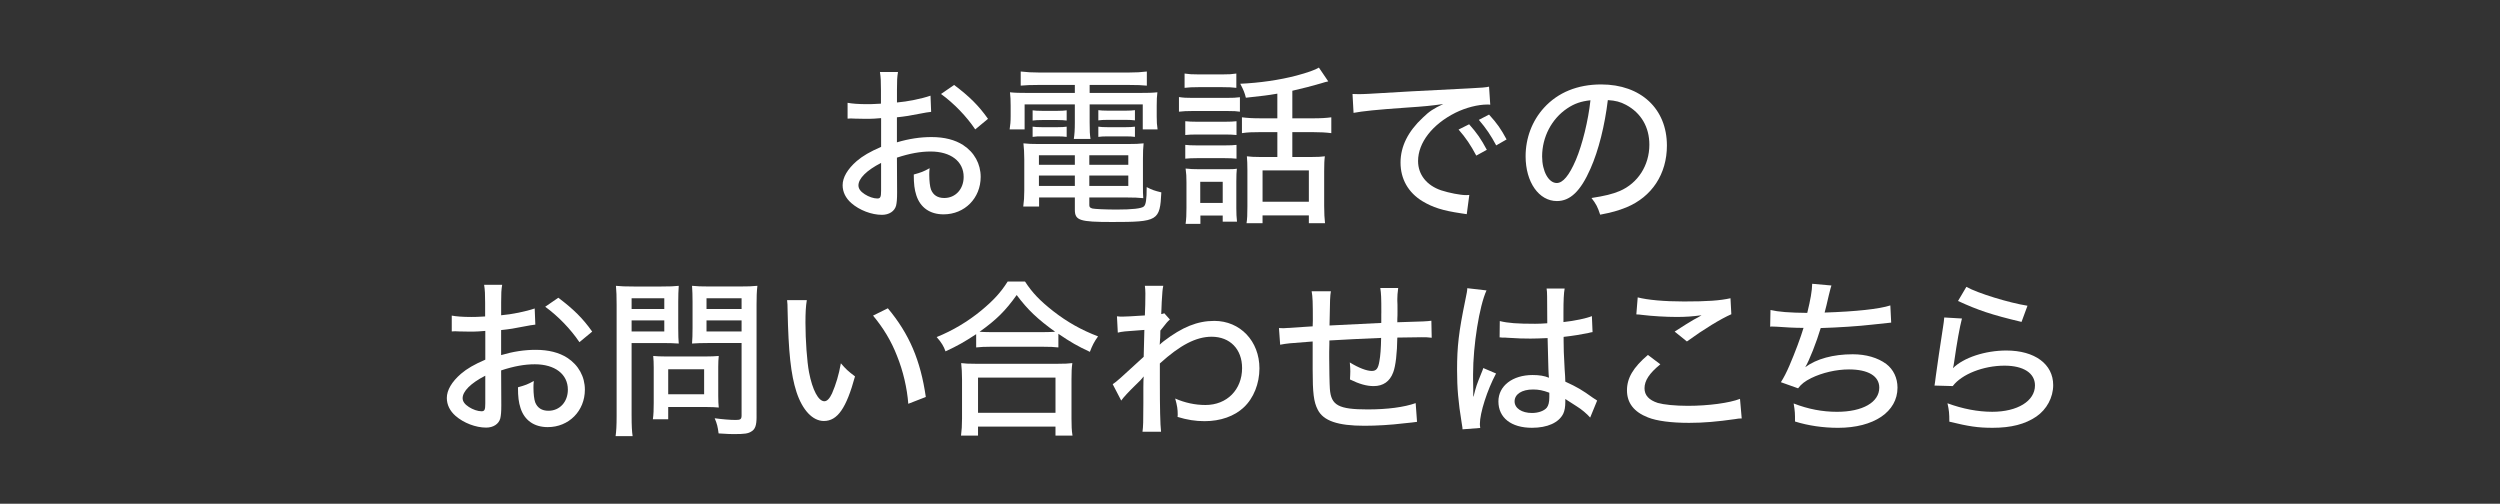
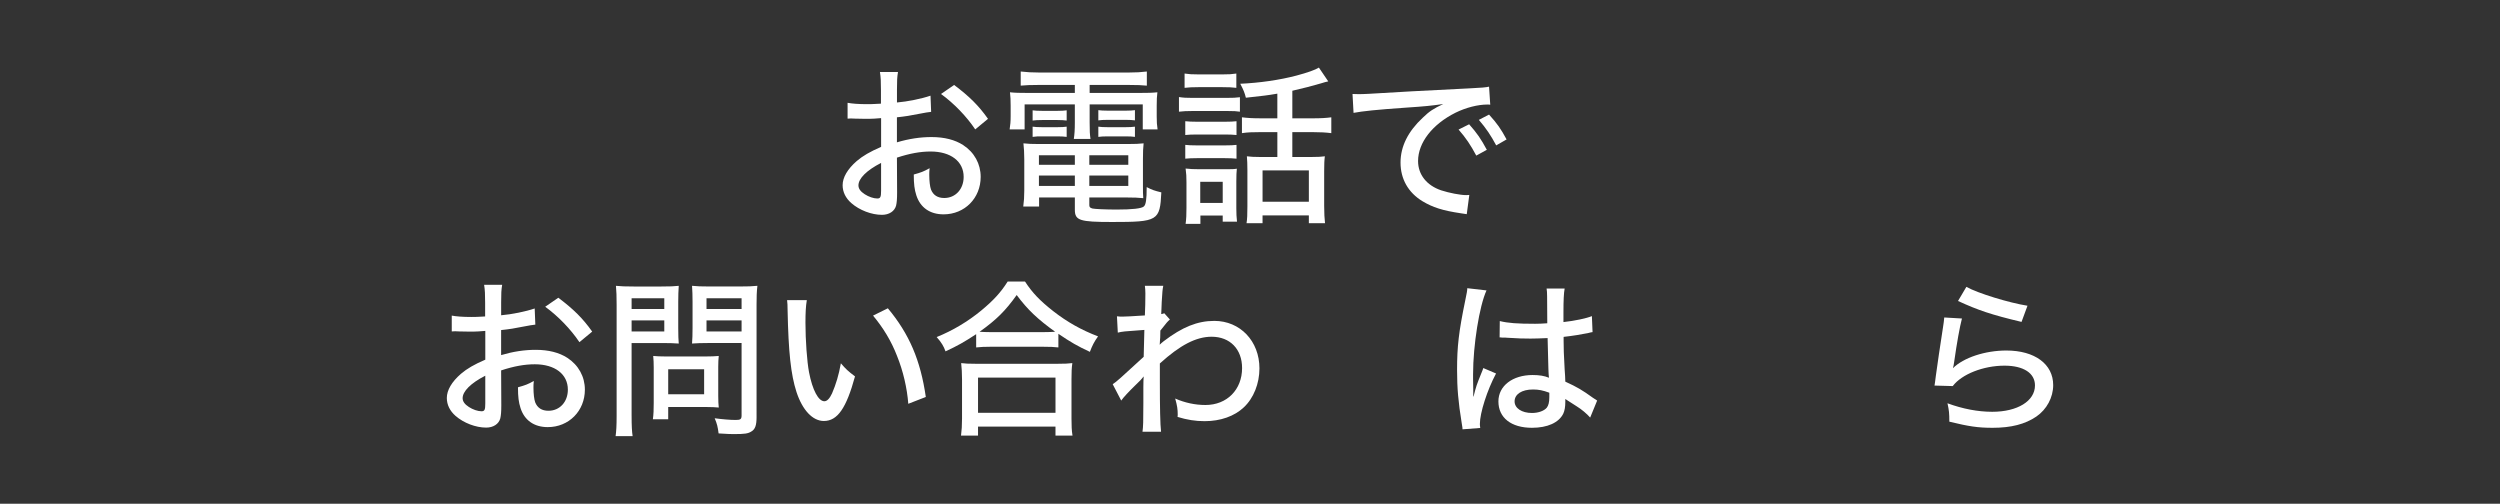
<svg xmlns="http://www.w3.org/2000/svg" version="1.1" id="レイヤー_1" x="0px" y="0px" width="268px" height="54px" viewBox="0 0 268 54" style="enable-background:new 0 0 268 54;" xml:space="preserve">
  <rect x="0" y="0" width="268" height="54" fill="#333333" stroke="none" />
  <style type="text/css">
	.ドロップシャドウ{fill:none;}
	.角を丸くする_x0020_2_x0020_pt{fill:#FFFFFF;stroke:#231815;stroke-miterlimit:10;}
	.ライブ反射_x0020_X{fill:none;}
	.ベベルソフト{fill:url(#SVGID_1_);}
	.夕暮れ{fill:#FFFFFF;}
	.木の葉_GS{fill:#FFE100;}
	.ポンパドール_GS{fill-rule:evenodd;clip-rule:evenodd;fill:#4CACE2;}
	.st0{fill:#FFFFFF;}
</style>
  <linearGradient id="SVGID_1_" gradientUnits="userSpaceOnUse" x1="-163.408" y1="-394.223" x2="-162.701" y2="-393.516">
    <stop offset="0" style="stop-color:#E6E7EA" />
    <stop offset="0.175" style="stop-color:#E2E3E6" />
    <stop offset="0.354" style="stop-color:#D6D7DA" />
    <stop offset="0.535" style="stop-color:#C1C4C5" />
    <stop offset="0.717" style="stop-color:#A4A8A8" />
    <stop offset="0.899" style="stop-color:#808584" />
    <stop offset="1" style="stop-color:#686E6C" />
  </linearGradient>
  <g>
    <g>
      <path class="st0" d="M99.818,11.991c-0.456,0.055-0.548,0.073-1.132,0.183    c-1.076,0.219-1.679,0.31-2.536,0.401v2.683c1.296-0.384,2.5-0.565,3.704-0.565    c1.387,0,2.519,0.292,3.395,0.857c1.205,0.784,1.88,2.025,1.88,3.412    c0,2.281-1.716,4.016-3.979,4.016c-1.46,0-2.5-0.73-2.92-2.044    c-0.2-0.621-0.273-1.205-0.273-2.227c0.784-0.219,1.04-0.311,1.697-0.676    c-0.037,0.347-0.037,0.475-0.037,0.712c0,0.657,0.073,1.26,0.183,1.569    c0.237,0.603,0.712,0.913,1.424,0.913c1.204,0,2.08-0.949,2.08-2.264    c0-1.66-1.387-2.719-3.54-2.719c-1.095,0-2.227,0.201-3.613,0.657l0.018,3.741    c0,0.729-0.036,1.076-0.109,1.405c-0.164,0.602-0.748,0.985-1.515,0.985    c-1.113,0-2.409-0.493-3.285-1.26c-0.602-0.529-0.931-1.186-0.931-1.916    c0-0.84,0.529-1.733,1.515-2.592c0.639-0.547,1.424-1.003,2.61-1.515v-3.084    c-0.146,0.019-0.146,0.019-0.73,0.055c-0.292,0.019-0.565,0.019-1.04,0.019    c-0.292,0-0.821-0.019-1.021-0.019c-0.237-0.018-0.384-0.018-0.438-0.018    c-0.073,0-0.2,0-0.365,0.018v-1.697c0.493,0.092,1.168,0.146,2.099,0.146    c0.274,0,0.475,0,0.767-0.019c0.475-0.019,0.511-0.019,0.712-0.036V9.672    c0-0.894-0.019-1.404-0.109-1.952h1.935c-0.092,0.548-0.109,0.931-0.109,1.861    v1.405c1.113-0.091,2.646-0.401,3.595-0.73L99.818,11.991z M94.453,17.465    c-1.569,0.803-2.428,1.679-2.428,2.409c0,0.347,0.22,0.657,0.676,0.949    c0.42,0.273,0.948,0.456,1.351,0.456c0.328,0,0.401-0.164,0.401-0.84V17.465z     M104.545,13.871c-0.931-1.388-2.263-2.774-3.668-3.796l1.405-0.968    c1.624,1.223,2.628,2.208,3.631,3.632L104.545,13.871z" />
      <path class="st0" d="M111.3,9.107c-0.767,0-1.332,0.019-1.88,0.073V7.666    c0.62,0.073,1.241,0.109,1.989,0.109h9.581c0.803,0,1.368-0.036,1.952-0.109    v1.515c-0.547-0.055-1.04-0.073-1.824-0.073h-4.308v0.857h5.11    c1.149,0,1.643-0.018,2.153-0.072c-0.055,0.438-0.073,0.803-0.073,1.441v1.132    c0,0.602,0.019,0.912,0.092,1.405h-1.588v-2.683h-5.694v1.952    c0,0.912,0.019,1.26,0.092,1.752h-1.788c0.072-0.475,0.109-0.967,0.109-1.752    v-1.952h-5.384v2.683h-1.606c0.073-0.493,0.109-0.821,0.109-1.405v-1.132    c0-0.603-0.018-0.985-0.072-1.441c0.492,0.055,1.004,0.072,2.135,0.072h4.818    V9.107H111.3z M111.391,21.17v0.967h-1.697c0.073-0.511,0.109-1.077,0.109-1.697    v-3.357c0-0.694-0.036-1.187-0.091-1.716c0.475,0.055,0.912,0.073,1.679,0.073    h9.453c0.821,0,1.296-0.019,1.752-0.073c-0.055,0.475-0.072,0.931-0.072,1.733    v2.811c0,0.584,0,0.968,0.036,1.332c-0.584-0.055-0.967-0.072-1.716-0.072    h-4.069v0.821c0,0.2,0.073,0.292,0.347,0.364    c0.256,0.055,1.441,0.109,2.573,0.109c1.679,0,2.664-0.109,2.92-0.328    c0.219-0.183,0.311-0.712,0.311-2.08c0.602,0.31,0.821,0.383,1.569,0.565    c-0.146,3.048-0.365,3.176-5.274,3.176c-3.485,0-3.996-0.165-3.996-1.314v-1.313    H111.391z M110.697,11.827c0.292,0.036,0.511,0.055,1.004,0.055h1.661    c0.419,0,0.748-0.019,0.985-0.055v1.095c-0.311-0.037-0.548-0.055-0.985-0.055    h-1.661c-0.438,0-0.73,0.018-1.004,0.055V11.827z M110.697,13.579    c0.311,0.036,0.493,0.055,1.004,0.055h1.661c0.456,0,0.729-0.019,0.985-0.055    v1.095c-0.311-0.037-0.548-0.055-0.985-0.055h-1.661    c-0.456,0-0.62,0-1.004,0.055V13.579z M111.373,16.644v1.022h3.851V16.644H111.373z     M111.373,18.816v1.113h3.851V18.816H111.373z M120.954,17.667V16.644h-4.18v1.022    H120.954z M120.954,19.929V18.816h-4.18v1.113H120.954z M117.741,11.808    c0.274,0.036,0.512,0.055,1.004,0.055h1.935c0.438,0,0.73-0.019,0.985-0.055    v1.095c-0.31-0.036-0.547-0.055-0.985-0.055h-1.935    c-0.438,0-0.729,0.019-1.004,0.055V11.808z M117.741,13.579    c0.274,0.036,0.512,0.055,1.004,0.055h1.935c0.438,0,0.693-0.019,0.985-0.055    v1.095c-0.273-0.037-0.529-0.055-0.985-0.055h-1.935    c-0.456,0-0.711,0.018-1.004,0.055V13.579z" />
      <path class="st0" d="M126.385,10.403c0.457,0.073,0.785,0.091,1.46,0.091h3.614    c0.729,0,1.04-0.018,1.46-0.072v1.551c-0.348-0.055-0.639-0.073-1.351-0.073    h-3.724c-0.639,0-0.985,0.019-1.46,0.073V10.403z M126.987,7.884    c0.493,0.073,0.767,0.092,1.479,0.092h2.591c0.712,0,0.986-0.019,1.479-0.092    v1.533c-0.401-0.055-0.821-0.073-1.479-0.073h-2.591    c-0.639,0-1.04,0.019-1.479,0.073V7.884z M127.061,12.995    c0.401,0.036,0.657,0.055,1.241,0.055h3.029c0.602,0,0.876-0.019,1.223-0.055    v1.478c-0.42-0.036-0.676-0.055-1.223-0.055h-3.029    c-0.584,0-0.858,0.019-1.241,0.055V12.995z M127.061,15.531    c0.383,0.037,0.62,0.055,1.241,0.055h3.029c0.639,0,0.857-0.018,1.223-0.055    v1.479c-0.401-0.037-0.676-0.055-1.241-0.055h-3.011    c-0.566,0-0.84,0.018-1.241,0.055V15.531z M128.685,23.999h-1.588    c0.073-0.529,0.092-1.004,0.092-1.715v-2.738c0-0.602-0.019-0.948-0.092-1.478    c0.438,0.055,0.895,0.072,1.442,0.072H131.312c0.748,0,0.949,0,1.277-0.055    c-0.036,0.365-0.055,0.712-0.055,1.369v2.865c0,0.639,0.019,0.912,0.073,1.441    h-1.533v-0.657h-2.391V23.999z M128.666,21.754h2.409v-2.264h-2.409V21.754z     M136.934,10.038c-1.149,0.201-1.424,0.219-3.376,0.438    c-0.128-0.512-0.237-0.804-0.603-1.497c2.062-0.091,4.216-0.401,6.022-0.876    c1.223-0.328,1.989-0.602,2.409-0.857l1.003,1.479    c-0.328,0.072-0.328,0.072-0.803,0.219c-0.657,0.201-2.135,0.584-3.048,0.785    v2.956h2.153c0.913,0,1.479-0.036,2.026-0.109v1.697    c-0.584-0.073-1.15-0.109-2.008-0.109h-2.172v2.664h2.099    c0.639,0,0.986-0.019,1.388-0.073c-0.055,0.401-0.073,0.895-0.073,1.588v3.741    c0,0.712,0.036,1.424,0.091,1.843h-1.733v-0.839h-4.964v0.839h-1.716    c0.073-0.456,0.092-0.948,0.092-1.807v-3.887c0-0.639-0.019-1.004-0.055-1.479    c0.365,0.055,0.803,0.073,1.313,0.073h1.953v-2.664h-1.752    c-0.931,0-1.424,0.018-2.044,0.109V12.575c0.584,0.073,1.113,0.109,2.062,0.109    h1.733V10.038z M135.346,21.626h4.964v-3.358h-4.964V21.626z" />
      <path class="st0" d="M144.99,10.075c0.292,0.018,0.511,0.018,0.712,0.018    c0.328,0,0.602-0.018,1.04-0.036c2.099-0.128,6.479-0.384,10.768-0.584    c1.259-0.055,1.807-0.109,2.116-0.183l0.128,1.935    c-0.128-0.019-0.237-0.019-0.31-0.019c-1.022,0-2.3,0.329-3.413,0.876    c-2.482,1.241-4.015,3.212-4.015,5.183c0,1.442,0.912,2.61,2.481,3.14    c0.84,0.273,2.044,0.511,2.683,0.511c0.073,0,0.183,0,0.329-0.019l-0.274,2.062    c-0.237-0.036-0.31-0.055-0.602-0.091c-1.989-0.292-3.048-0.64-4.143-1.296    c-1.533-0.931-2.354-2.391-2.354-4.143c0-1.734,0.803-3.34,2.391-4.818    c0.712-0.693,1.149-0.967,2.189-1.46c-1.277,0.183-2.007,0.256-3.941,0.384    c-3.176,0.219-4.727,0.383-5.676,0.565L144.99,10.075z M157.491,13.323    c0.857,0.967,1.259,1.551,1.897,2.737l-1.131,0.62    c-0.603-1.131-1.113-1.897-1.898-2.792L157.491,13.323z M159.626,12.283    c0.876,0.967,1.26,1.515,1.88,2.664l-1.113,0.639    c-0.565-1.059-1.076-1.825-1.861-2.737L159.626,12.283z" />
-       <path class="st0" d="M170.498,18.085c-1.058,2.409-2.171,3.468-3.595,3.468    c-1.935,0-3.358-2.025-3.358-4.8c0-1.952,0.694-3.796,1.972-5.201    c1.496-1.643,3.595-2.5,6.132-2.5c4.252,0,7.044,2.609,7.044,6.552    c0,3.048-1.605,5.493-4.344,6.624c-0.857,0.348-1.569,0.548-2.81,0.785    c-0.274-0.84-0.438-1.149-0.931-1.788c1.423-0.22,2.244-0.42,3.029-0.749    c1.952-0.839,3.175-2.755,3.175-4.964c0-1.897-0.894-3.412-2.5-4.27    c-0.62-0.329-1.113-0.457-1.952-0.512    C172.031,13.451,171.374,16.115,170.498,18.085z M167.998,11.625    c-1.66,1.113-2.683,3.066-2.683,5.146c0,1.588,0.693,2.847,1.569,2.847    c0.657,0,1.332-0.803,2.044-2.464c0.712-1.679,1.332-4.233,1.569-6.405    C169.495,10.859,168.783,11.096,167.998,11.625z" />
      <path class="st0" d="M57.388,34.8c-0.456,0.055-0.548,0.073-1.132,0.183    c-1.076,0.219-1.679,0.311-2.536,0.401v2.683c1.295-0.383,2.5-0.565,3.704-0.565    c1.388,0,2.519,0.292,3.395,0.857c1.204,0.785,1.88,2.026,1.88,3.413    c0,2.281-1.716,4.015-3.979,4.015c-1.46,0-2.5-0.729-2.92-2.044    c-0.201-0.62-0.273-1.204-0.273-2.227c0.784-0.219,1.04-0.31,1.697-0.675    c-0.037,0.347-0.037,0.475-0.037,0.712c0,0.656,0.073,1.259,0.183,1.569    c0.237,0.602,0.712,0.912,1.424,0.912c1.204,0,2.08-0.949,2.08-2.263    c0-1.661-1.387-2.72-3.54-2.72c-1.095,0-2.227,0.201-3.613,0.657l0.018,3.741    c0,0.73-0.036,1.077-0.109,1.405c-0.164,0.603-0.748,0.985-1.515,0.985    c-1.113,0-2.409-0.492-3.285-1.259c-0.602-0.529-0.931-1.187-0.931-1.916    c0-0.84,0.529-1.734,1.515-2.592c0.64-0.548,1.424-1.004,2.61-1.515v-3.084    c-0.146,0.018-0.146,0.018-0.73,0.055C51,35.548,50.727,35.548,50.252,35.548    c-0.292,0-0.821-0.018-1.021-0.018c-0.237-0.019-0.384-0.019-0.438-0.019    c-0.073,0-0.201,0-0.365,0.019v-1.697c0.493,0.091,1.168,0.146,2.099,0.146    c0.274,0,0.475,0,0.767-0.018c0.475-0.019,0.512-0.019,0.712-0.037v-1.441    c0-0.895-0.019-1.405-0.109-1.953h1.935c-0.092,0.548-0.109,0.931-0.109,1.862    v1.404c1.113-0.091,2.646-0.401,3.595-0.729L57.388,34.8z M52.022,40.276    c-1.569,0.803-2.428,1.679-2.428,2.408c0,0.347,0.22,0.657,0.676,0.949    c0.42,0.273,0.949,0.456,1.351,0.456c0.328,0,0.401-0.164,0.401-0.839V40.276z     M62.114,36.68c-0.931-1.387-2.263-2.773-3.668-3.796l1.405-0.967    c1.624,1.223,2.628,2.208,3.632,3.631L62.114,36.68z" />
      <path class="st0" d="M67.708,44.583c0,1.076,0.036,1.697,0.109,2.172h-1.825    c0.073-0.529,0.11-1.096,0.11-2.172V32.666c0-0.931-0.019-1.441-0.073-2.025    c0.547,0.055,0.985,0.072,1.897,0.072h2.975c0.931,0,1.351-0.018,1.861-0.072    c-0.036,0.547-0.055,1.021-0.055,1.715v2.811c0,0.767,0.019,1.259,0.055,1.661    c-0.456-0.037-1.095-0.055-1.752-0.055h-3.303V44.583z M67.708,33.122h3.504    V31.972h-3.504V33.122z M67.708,35.531h3.504v-1.187h-3.504V35.531z M76.997,42.501    c0,0.493,0.019,0.858,0.055,1.187c-0.401-0.036-0.712-0.055-1.241-0.055h-4.179    v1.314h-1.643c0.073-0.512,0.091-1.041,0.091-1.752v-3.814    c0-0.456-0.018-0.84-0.055-1.223c0.384,0.036,0.785,0.055,1.314,0.055h4.325    c0.565,0,1.004-0.019,1.387-0.055c-0.036,0.347-0.055,0.712-0.055,1.186V42.501z     M71.632,42.264h3.851V39.582h-3.851V42.264z M81.104,44.71    c0,0.876-0.146,1.313-0.566,1.551c-0.347,0.219-0.711,0.273-1.824,0.273    c-0.384,0-0.566,0-1.68-0.072c-0.091-0.712-0.164-1.022-0.419-1.625    c0.803,0.11,1.66,0.183,2.263,0.183c0.511,0,0.62-0.091,0.62-0.492v-7.756    h-3.559c-0.657,0-1.296,0.018-1.752,0.055c0.037-0.475,0.055-0.949,0.055-1.661    v-2.811c0-0.675-0.018-1.204-0.055-1.715c0.548,0.055,0.949,0.072,1.861,0.072    h3.23c0.912,0,1.369-0.018,1.916-0.072c-0.073,0.62-0.091,1.186-0.091,2.007    V44.71z M75.738,33.122h3.759V31.972h-3.759V33.122z M75.738,35.531h3.759v-1.187    h-3.759V35.531z" />
      <path class="st0" d="M86.491,32.172c-0.109,0.657-0.146,1.351-0.146,2.428    c0,1.861,0.165,4.16,0.384,5.311c0.365,1.897,1.004,3.103,1.643,3.103    c0.292,0,0.565-0.292,0.821-0.84c0.419-0.967,0.729-1.989,0.948-3.23    c0.529,0.621,0.767,0.84,1.515,1.405c-0.931,3.413-1.879,4.781-3.339,4.781    c-1.205,0-2.3-1.168-2.938-3.12c-0.603-1.861-0.857-4.289-0.949-8.724    c0-0.62-0.018-0.729-0.055-1.113H86.491z M95.178,33.048    c2.3,2.756,3.504,5.585,4.069,9.508l-1.879,0.73    c-0.128-1.679-0.548-3.504-1.205-5.128c-0.62-1.606-1.478-3.012-2.573-4.325    L95.178,33.048z" />
      <path class="st0" d="M104.645,35.823c-1.277,0.839-1.989,1.241-3.285,1.843    c-0.201-0.565-0.438-0.949-0.949-1.533c1.716-0.693,3.34-1.66,4.781-2.847    c1.278-1.059,2.081-1.916,2.829-3.103h1.861    c0.785,1.205,1.588,2.044,3.029,3.176c1.497,1.168,3.029,2.025,4.8,2.701    c-0.42,0.584-0.62,0.985-0.876,1.66c-1.332-0.62-2.062-1.04-3.376-1.935    v1.46c-0.438-0.055-0.931-0.072-1.606-0.072h-5.712    c-0.529,0-1.04,0.018-1.496,0.072V35.823z M103.021,46.7    c0.072-0.548,0.109-1.096,0.109-1.844v-4.179c0-0.712-0.037-1.223-0.092-1.752    c0.384,0.055,0.821,0.072,1.515,0.072h8.869c0.694,0,1.132-0.018,1.533-0.072    c-0.073,0.511-0.091,1.003-0.091,1.752v4.179c0,0.785,0.018,1.277,0.109,1.844    h-1.825v-0.968h-8.304v0.968H103.021z M104.845,44.253h8.304v-3.777h-8.304V44.253z     M111.853,35.604c0.566,0,0.876-0.019,1.26-0.037    c-1.898-1.368-2.957-2.372-4.125-3.941c-1.204,1.697-2.189,2.664-3.979,3.941    c0.384,0.019,0.676,0.037,1.168,0.037H111.853z" />
      <path class="st0" d="M119.282,41.188c0.42-0.273,0.839-0.657,3.321-2.938    c0.036-1.296,0.036-1.368,0.073-2.883c-2.3,0.164-2.3,0.164-2.848,0.292    l-0.091-1.752c0.273,0.036,0.401,0.036,0.565,0.036    c0.329,0,0.985-0.036,2.428-0.128c0.036-0.657,0.055-1.605,0.055-2.354    c0-0.347-0.019-0.492-0.055-0.82h1.971c-0.091,0.474-0.091,0.565-0.164,1.733    c-0.019,0.273-0.019,0.273-0.037,0.931c-0.018,0.164-0.018,0.164-0.018,0.365    c0.183-0.037,0.219-0.037,0.328-0.092l0.603,0.676    c-0.274,0.237-0.274,0.237-1.022,1.186c0,0.237,0,0.237-0.018,0.767    c-0.019,0.092-0.019,0.274-0.037,0.529c0,0.055,0,0.109-0.018,0.219    c0.109-0.109,0.292-0.273,0.438-0.383c1.989-1.515,3.613-2.172,5.42-2.172    c2.774,0,4.836,2.172,4.836,5.092c0,1.624-0.62,3.193-1.679,4.179    c-1.004,0.949-2.5,1.479-4.197,1.479c-0.985,0-1.897-0.146-2.901-0.456    c0.018-0.092,0.018-0.183,0.018-0.219c0-0.584-0.055-0.985-0.273-1.752    c1.04,0.456,2.136,0.693,3.248,0.693c2.3,0,3.924-1.643,3.924-3.96    c0-2.026-1.295-3.358-3.267-3.358c-1.66,0-3.376,0.895-5.548,2.865    c0,0.912,0,1.296,0,1.989c0,2.756,0.037,4.562,0.128,5.329h-1.989    c0.073-0.529,0.092-1.077,0.092-3.048v-1.716c0-0.565,0.018-0.931,0.036-1.168    c-0.036,0.055-0.055,0.073-0.073,0.092c-0.146,0.2-0.273,0.328-0.821,0.857    c-0.693,0.675-1.277,1.296-1.515,1.643L119.282,41.188z" />
-       <path class="st0" d="M148.079,33.578c0-1.752-0.019-2.062-0.11-2.701h1.917    c-0.073,0.603-0.092,0.821-0.092,1.168c0,0.019,0,0.092,0,0.201    C149.812,32.611,149.812,32.628,149.812,33.359c0,0.401,0,0.493-0.019,0.84v0.347    c3.084-0.092,3.084-0.092,3.65-0.165l0.036,1.825    c-0.456-0.055-0.639-0.055-1.059-0.055c-0.328,0-1.66,0.019-2.628,0.037    c-0.019,1.66-0.183,3.065-0.438,3.723c-0.365,0.985-1.077,1.478-2.099,1.478    c-0.749,0-1.533-0.219-2.537-0.711c0.019-0.42,0.036-0.603,0.036-0.876    c0-0.329-0.018-0.512-0.055-0.949c0.949,0.584,1.807,0.912,2.354,0.912    c0.493,0,0.693-0.255,0.821-1.059c0.109-0.584,0.164-1.368,0.183-2.481    c-2.957,0.128-2.957,0.128-5.548,0.273c0,0.146,0,0.256,0,0.347    c0,0.092,0,0.092-0.019,0.895c0,0.183,0,0.42,0,0.565    c0,0.985,0.036,2.993,0.073,3.395c0.128,1.752,0.931,2.19,4.051,2.19    c2.117,0,3.906-0.237,5.146-0.676l0.146,2.008    c-0.548,0.073-0.548,0.073-1.46,0.164c-1.332,0.164-2.884,0.256-4.18,0.256    c-2.864,0-4.397-0.529-5-1.716c-0.438-0.84-0.548-1.807-0.548-4.307    c0-1.113,0-2.227,0-3.012c-2.683,0.201-2.683,0.201-3.485,0.347l-0.128-1.788    c0.22,0.019,0.384,0.019,0.493,0.019c0.146,0,1.187-0.073,3.12-0.201    c0.019-0.328,0.019-0.475,0.019-0.603c0-2.007-0.019-2.555-0.128-3.156h2.062    c-0.091,0.62-0.091,0.62-0.146,3.668c2.793-0.146,2.793-0.146,5.549-0.274    V33.578z" />
      <path class="st0" d="M159.354,31.132c-0.767,1.661-1.441,5.895-1.441,8.997    c0,0.091,0,0.292,0,0.493c0.018,0.565,0.018,0.565,0.018,1.113c0,0.438,0,0.438,0,0.766    h0.037c0.273-1.095,0.31-1.204,0.857-2.555    c0.109-0.255,0.128-0.311,0.183-0.492l1.369,0.584    c-0.949,1.77-1.734,4.233-1.734,5.401c0,0.109,0,0.128,0.037,0.438l-1.898,0.146    c0-0.146,0-0.146-0.091-0.693c-0.365-2.245-0.493-3.723-0.493-5.676    c0-2.519,0.183-4.088,0.876-7.445c0.164-0.785,0.219-1.077,0.219-1.314    L159.354,31.132z M160.777,34.417c0.876,0.219,1.861,0.292,3.796,0.292    c0.475,0,0.729-0.019,1.295-0.055c-0.018-1.624-0.018-1.624-0.018-2.884    c0-0.365-0.019-0.639-0.055-0.839h1.935c-0.092,0.492-0.128,1.277-0.128,2.536    c0,0.201,0,0.62,0,1.059c1.186-0.128,2.481-0.401,3.048-0.639l0.072,1.716    c-0.146,0.018-0.164,0.018-0.511,0.109c-0.603,0.127-1.733,0.31-2.592,0.401    c0,0.164,0,0.164,0,0.42c0,1.058,0.019,1.149,0.11,3.047    c0.055,0.767,0.055,0.767,0.072,1.333c1.278,0.584,1.825,0.912,2.938,1.715    c0.219,0.146,0.292,0.201,0.475,0.311l-0.748,1.825    c-0.329-0.384-0.931-0.895-1.442-1.205c-0.602-0.383-1.058-0.675-1.223-0.784    c0,0.128,0,0.128,0,0.328c0,0.511-0.072,0.931-0.219,1.241    c-0.475,0.967-1.697,1.515-3.357,1.515c-2.227,0-3.596-1.077-3.596-2.829    c0-1.66,1.515-2.828,3.668-2.828c0.712,0,1.278,0.091,1.752,0.292    c-0.055-0.529-0.055-0.529-0.146-4.252c-0.931,0.036-1.26,0.055-1.844,0.055    c-0.729,0-1.441-0.019-2.153-0.073c-0.292-0.019-0.492-0.019-0.565-0.036    c-0.164,0-0.273,0-0.328,0c-0.073-0.019-0.128-0.019-0.165-0.019    c-0.018,0-0.055,0-0.091,0L160.777,34.417z M164.336,41.753    c-1.205,0-1.972,0.511-1.972,1.277c0,0.73,0.767,1.241,1.862,1.241    c0.675,0,1.295-0.219,1.587-0.565c0.183-0.237,0.274-0.584,0.274-1.132    c0-0.109,0-0.475,0-0.475C165.395,41.845,164.956,41.753,164.336,41.753z" />
-       <path class="st0" d="M177.989,39.052c-1.187,0.968-1.697,1.752-1.697,2.573    c0,0.749,0.475,1.26,1.423,1.57c0.639,0.182,1.844,0.31,3.23,0.31    c2.208,0,4.471-0.31,5.584-0.748l0.183,2.099c-0.292,0-0.383,0.019-0.712,0.073    c-1.916,0.273-3.376,0.401-4.927,0.401c-1.898,0-3.468-0.201-4.417-0.584    c-1.496-0.584-2.244-1.551-2.244-2.901c0-1.314,0.657-2.445,2.244-3.796    L177.989,39.052z M175.562,31.88c1.059,0.274,2.829,0.438,4.964,0.438    c2.482,0,3.851-0.092,4.982-0.347l0.091,1.715    c-1.131,0.493-2.956,1.606-4.763,2.92l-1.314-1.059    c1.15-0.748,1.405-0.894,2.044-1.277c0.201-0.109,0.256-0.127,0.475-0.255    c0.146-0.092,0.183-0.109,0.365-0.22c-0.949,0.128-1.697,0.183-2.664,0.183    c-1.132,0-2.665-0.091-3.687-0.219c-0.329-0.036-0.384-0.055-0.639-0.055    L175.562,31.88z" />
-       <path class="st0" d="M189.797,33.231c0.857,0.201,2.007,0.292,3.941,0.311    c0.347-1.424,0.511-2.336,0.529-3.121l2.062,0.183    c-0.092,0.292-0.092,0.292-0.292,1.095c-0.201,0.876-0.274,1.205-0.438,1.807    c3.376-0.109,5.877-0.383,7.045-0.766l0.091,1.843    c-0.438,0.036-0.438,0.036-2.062,0.219c-1.387,0.164-3.668,0.311-5.493,0.365    c-0.438,1.479-1.24,3.522-1.66,4.197c1.204-0.895,2.993-1.387,5.092-1.387    c1.423,0,2.683,0.365,3.595,1.04c0.767,0.584,1.205,1.496,1.205,2.537    c0,2.591-2.537,4.307-6.369,4.307c-1.625,0-3.212-0.237-4.617-0.676    c0-0.894,0-1.04-0.146-1.934c1.552,0.602,3.066,0.894,4.653,0.894    c2.738,0,4.526-1.021,4.526-2.591c0-1.241-1.187-1.953-3.248-1.953    c-1.351,0-2.865,0.347-4.052,0.931c-0.693,0.347-1.059,0.639-1.405,1.095    l-1.843-0.656c0.328-0.512,0.602-1.059,0.912-1.771    c0.62-1.441,1.223-3.066,1.515-4.052c-0.949,0-1.916-0.055-2.884-0.127    c-0.237-0.019-0.419-0.019-0.547-0.019c-0.019,0-0.073,0-0.146,0.019    L189.797,33.231z" />
      <path class="st0" d="M210.32,34.144c-0.256,1.003-0.529,2.518-0.84,4.689    c-0.055,0.329-0.055,0.401-0.127,0.639c1.131-1.131,3.449-1.897,5.729-1.897    c3.048,0,5.02,1.46,5.02,3.704c0,1.333-0.694,2.61-1.807,3.377    c-1.205,0.82-2.701,1.204-4.69,1.204c-1.569,0-2.537-0.146-4.636-0.657    c0-0.912-0.036-1.223-0.2-1.971c1.642,0.603,3.267,0.912,4.799,0.912    c2.701,0,4.581-1.149,4.581-2.828c0-1.314-1.223-2.117-3.267-2.117    c-2.263,0-4.581,0.912-5.548,2.189l-1.953-0.055    c0.055-0.31,0.055-0.401,0.146-1.076c0.183-1.332,0.42-2.957,0.767-5.201    c0.073-0.42,0.091-0.639,0.128-1.022L210.32,34.144z M210.795,30.75    c1.187,0.675,4.581,1.715,6.552,2.025l-0.639,1.733    c-3.23-0.767-4.672-1.259-6.808-2.244L210.795,30.75z" />
    </g>
  </g>
</svg>